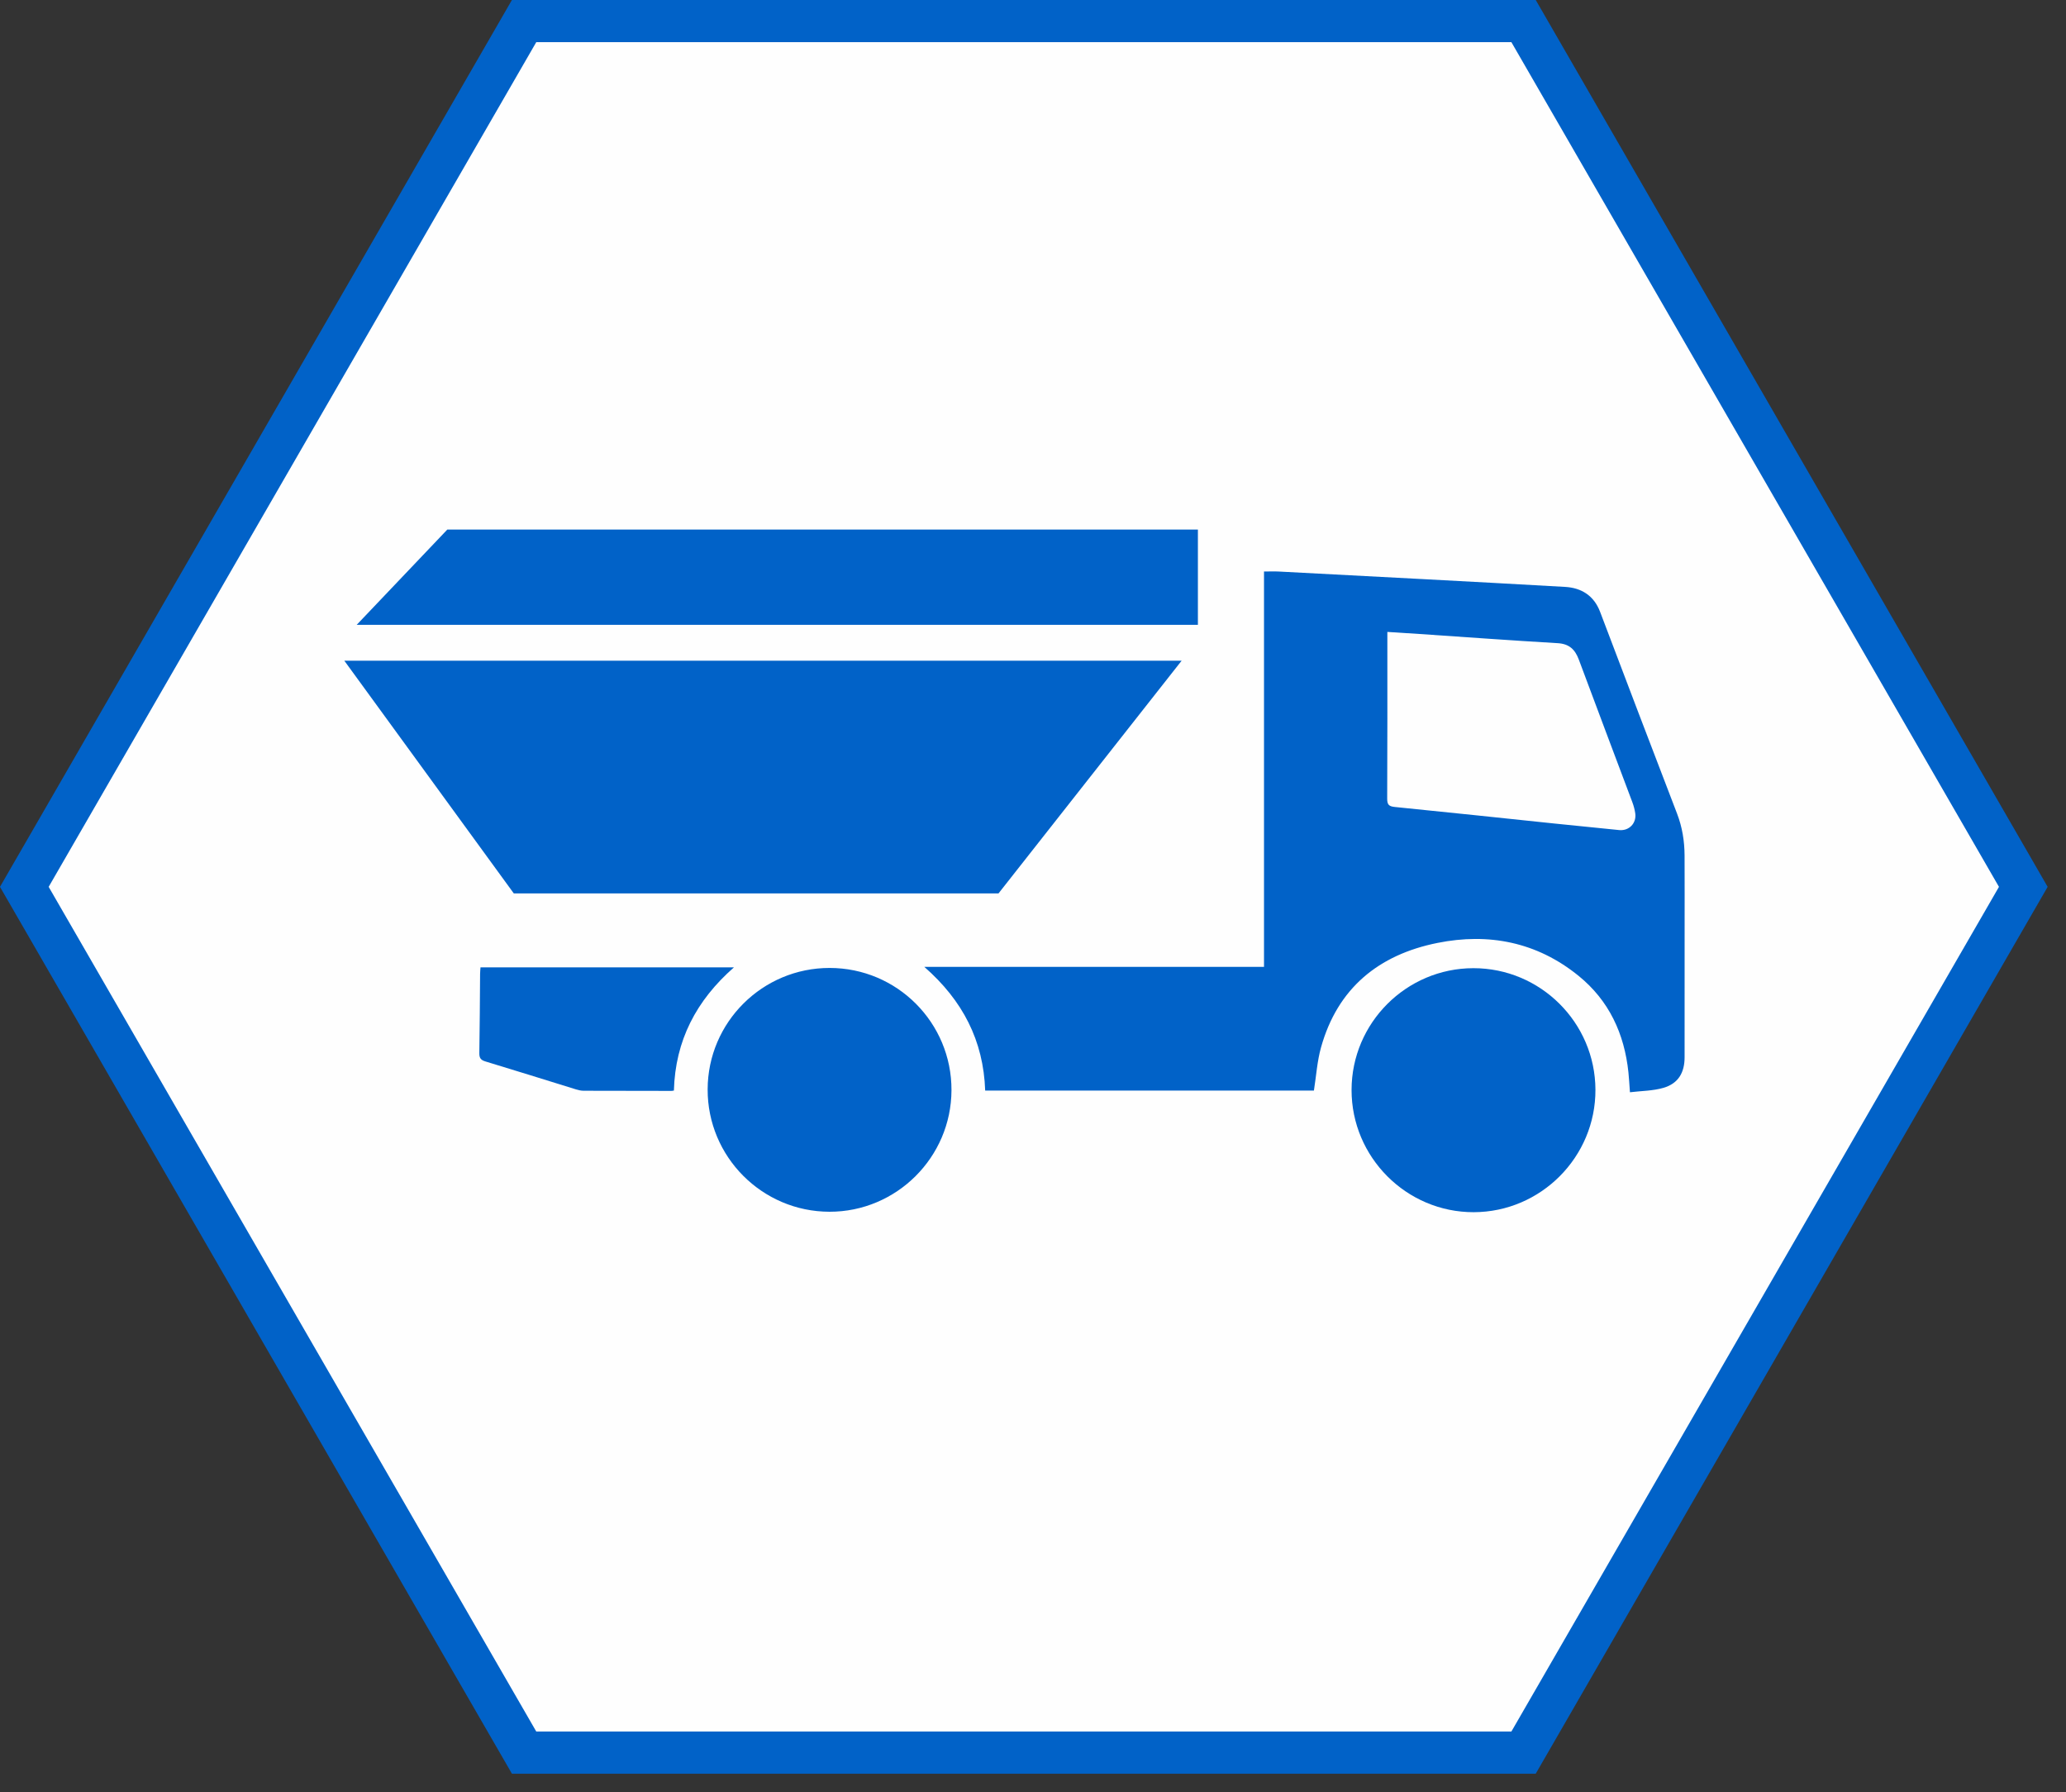
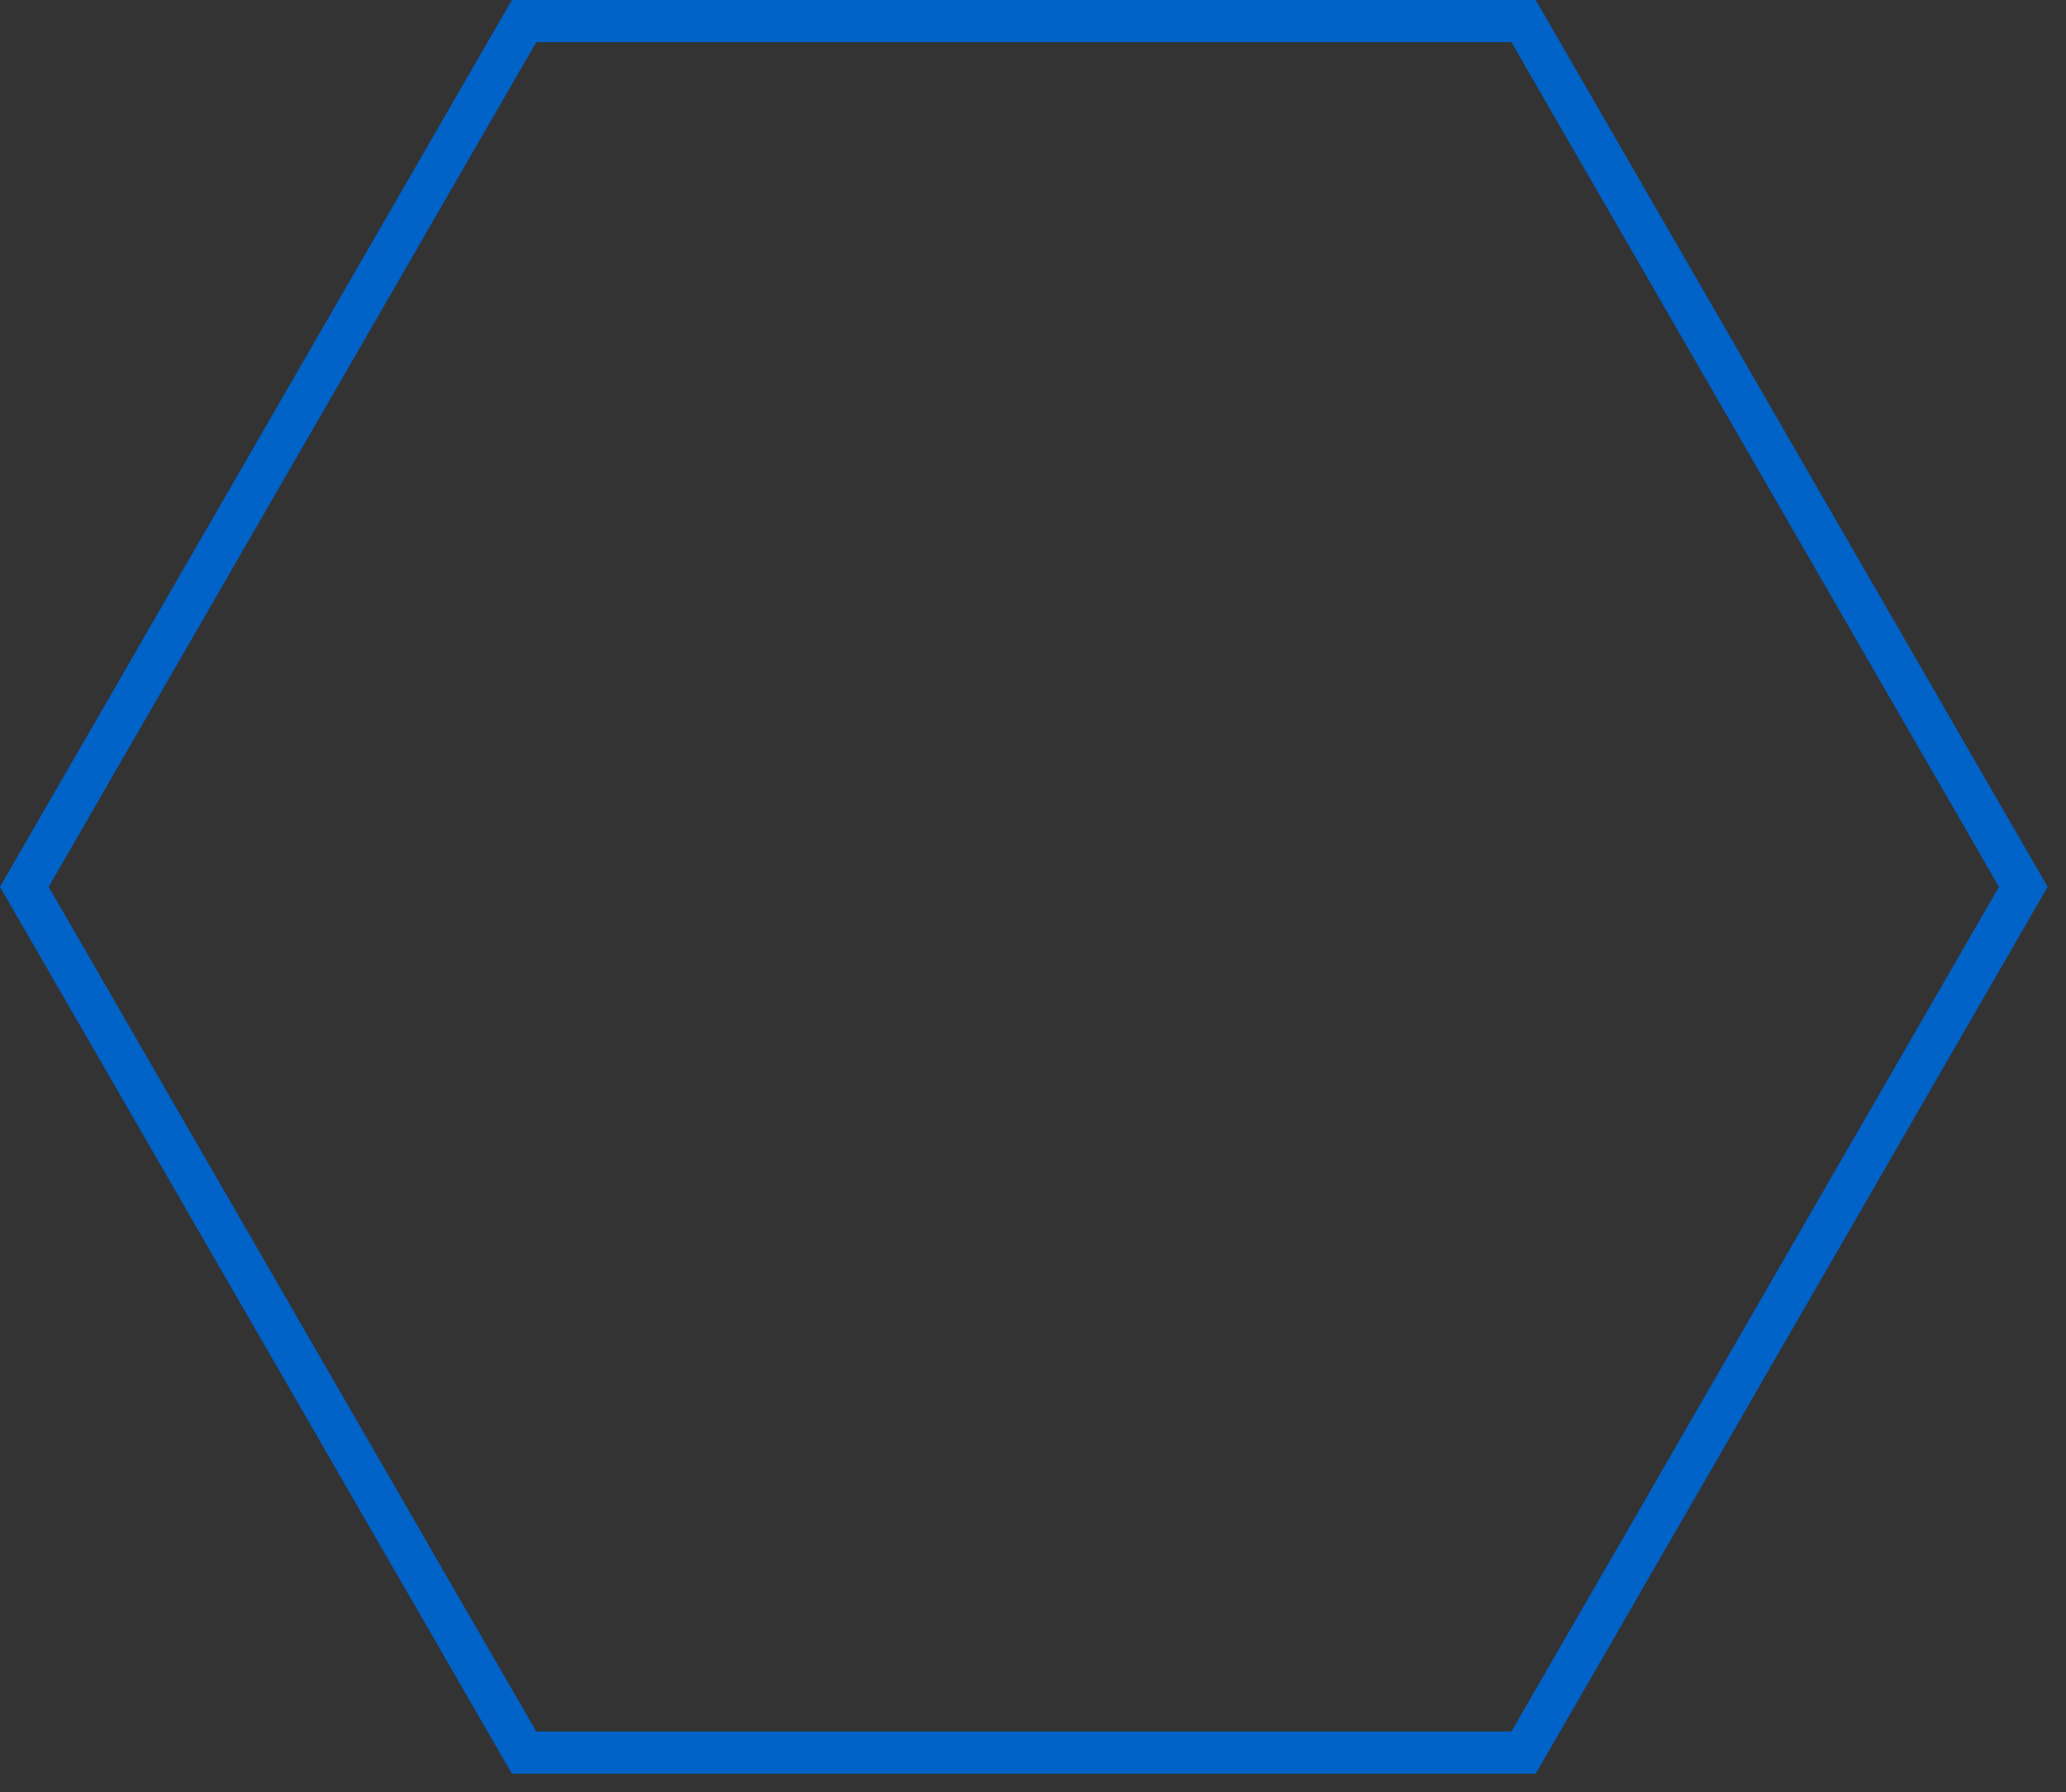
<svg xmlns="http://www.w3.org/2000/svg" viewBox="0 0 98 85">
  <rect x="0" y="0" width="98" height="85" fill="#333333" stroke="none" />
  <g fill="none" fill-rule="evenodd">
-     <path fill="#FEFEFE" d="M72.27 1h-47.41L1.154 42.059l23.706 41.058h47.41l23.705-41.058z" />
    <path stroke="#0162c8" stroke-width="2" d="M72.27 1h-47.41L1.154 42.059l23.706 41.058h47.41l23.705-41.058z" />
-     <path d="M65.809 29.969c.542.035 1.035.065 1.529.098 2.182.148 4.364.308 6.547.435.55.032.826.296 1.007.782.839 2.258 1.695 4.51 2.54 6.766.063.168.11.345.136.522.067.47-.294.841-.763.794-1.032-.103-2.064-.206-3.096-.313-2.511-.262-5.021-.531-7.534-.781-.286-.028-.375-.101-.374-.398.013-2.515.008-5.03.008-7.545v-.36zm-5.851-2.865v18.749h-16.114c1.819 1.592 2.807 3.496 2.888 5.867h15.593c.111-.698.154-1.392.337-2.046.785-2.811 2.737-4.396 5.519-4.955 2.438-.491 4.721-.041 6.691 1.554 1.453 1.176 2.182 2.753 2.373 4.593.029.279.043.56.071.934.543-.066 1.091-.063 1.595-.211.691-.203.996-.712.997-1.441.003-1.952.001-3.904.001-5.857 0-1.241.005-2.483-.002-3.724-.004-.68-.109-1.339-.357-1.983-1.226-3.186-2.44-6.376-3.65-9.568-.293-.773-.891-1.138-1.656-1.182-4.528-.258-9.058-.49-13.588-.729-.212-.011-.425-.001-.698-.001zM39.346 57.467c3.178.005 5.777-2.584 5.787-5.763.011-3.2-2.577-5.797-5.779-5.799-3.187-.002-5.778 2.575-5.787 5.756-.01 3.197 2.583 5.801 5.779 5.806" fill="#0162c8" />
-     <path d="M69.888 45.916c-3.179.003-5.773 2.595-5.777 5.773-.004 3.192 2.604 5.804 5.791 5.799 3.189-.005 5.791-2.622 5.777-5.812-.014-3.182-2.609-5.763-5.791-5.76M31.966 51.72c.065-2.372 1.061-4.275 2.848-5.842h-12.022c-.006.091-.018.199-.019.306-.011 1.252-.014 2.504-.036 3.755-.004.232.061.331.288.4 1.434.432 2.862.883 4.293 1.324.117.036.242.065.363.066 1.387.006 2.774.007 4.162.007.042 0 .084-.011.123-.016M16.333 31.334l8.038 11.035h22.994l8.685-11.035zM21.218 25.115l-4.299 4.518h39.903v-4.518z" fill="#0162c8" />
  </g>
</svg>